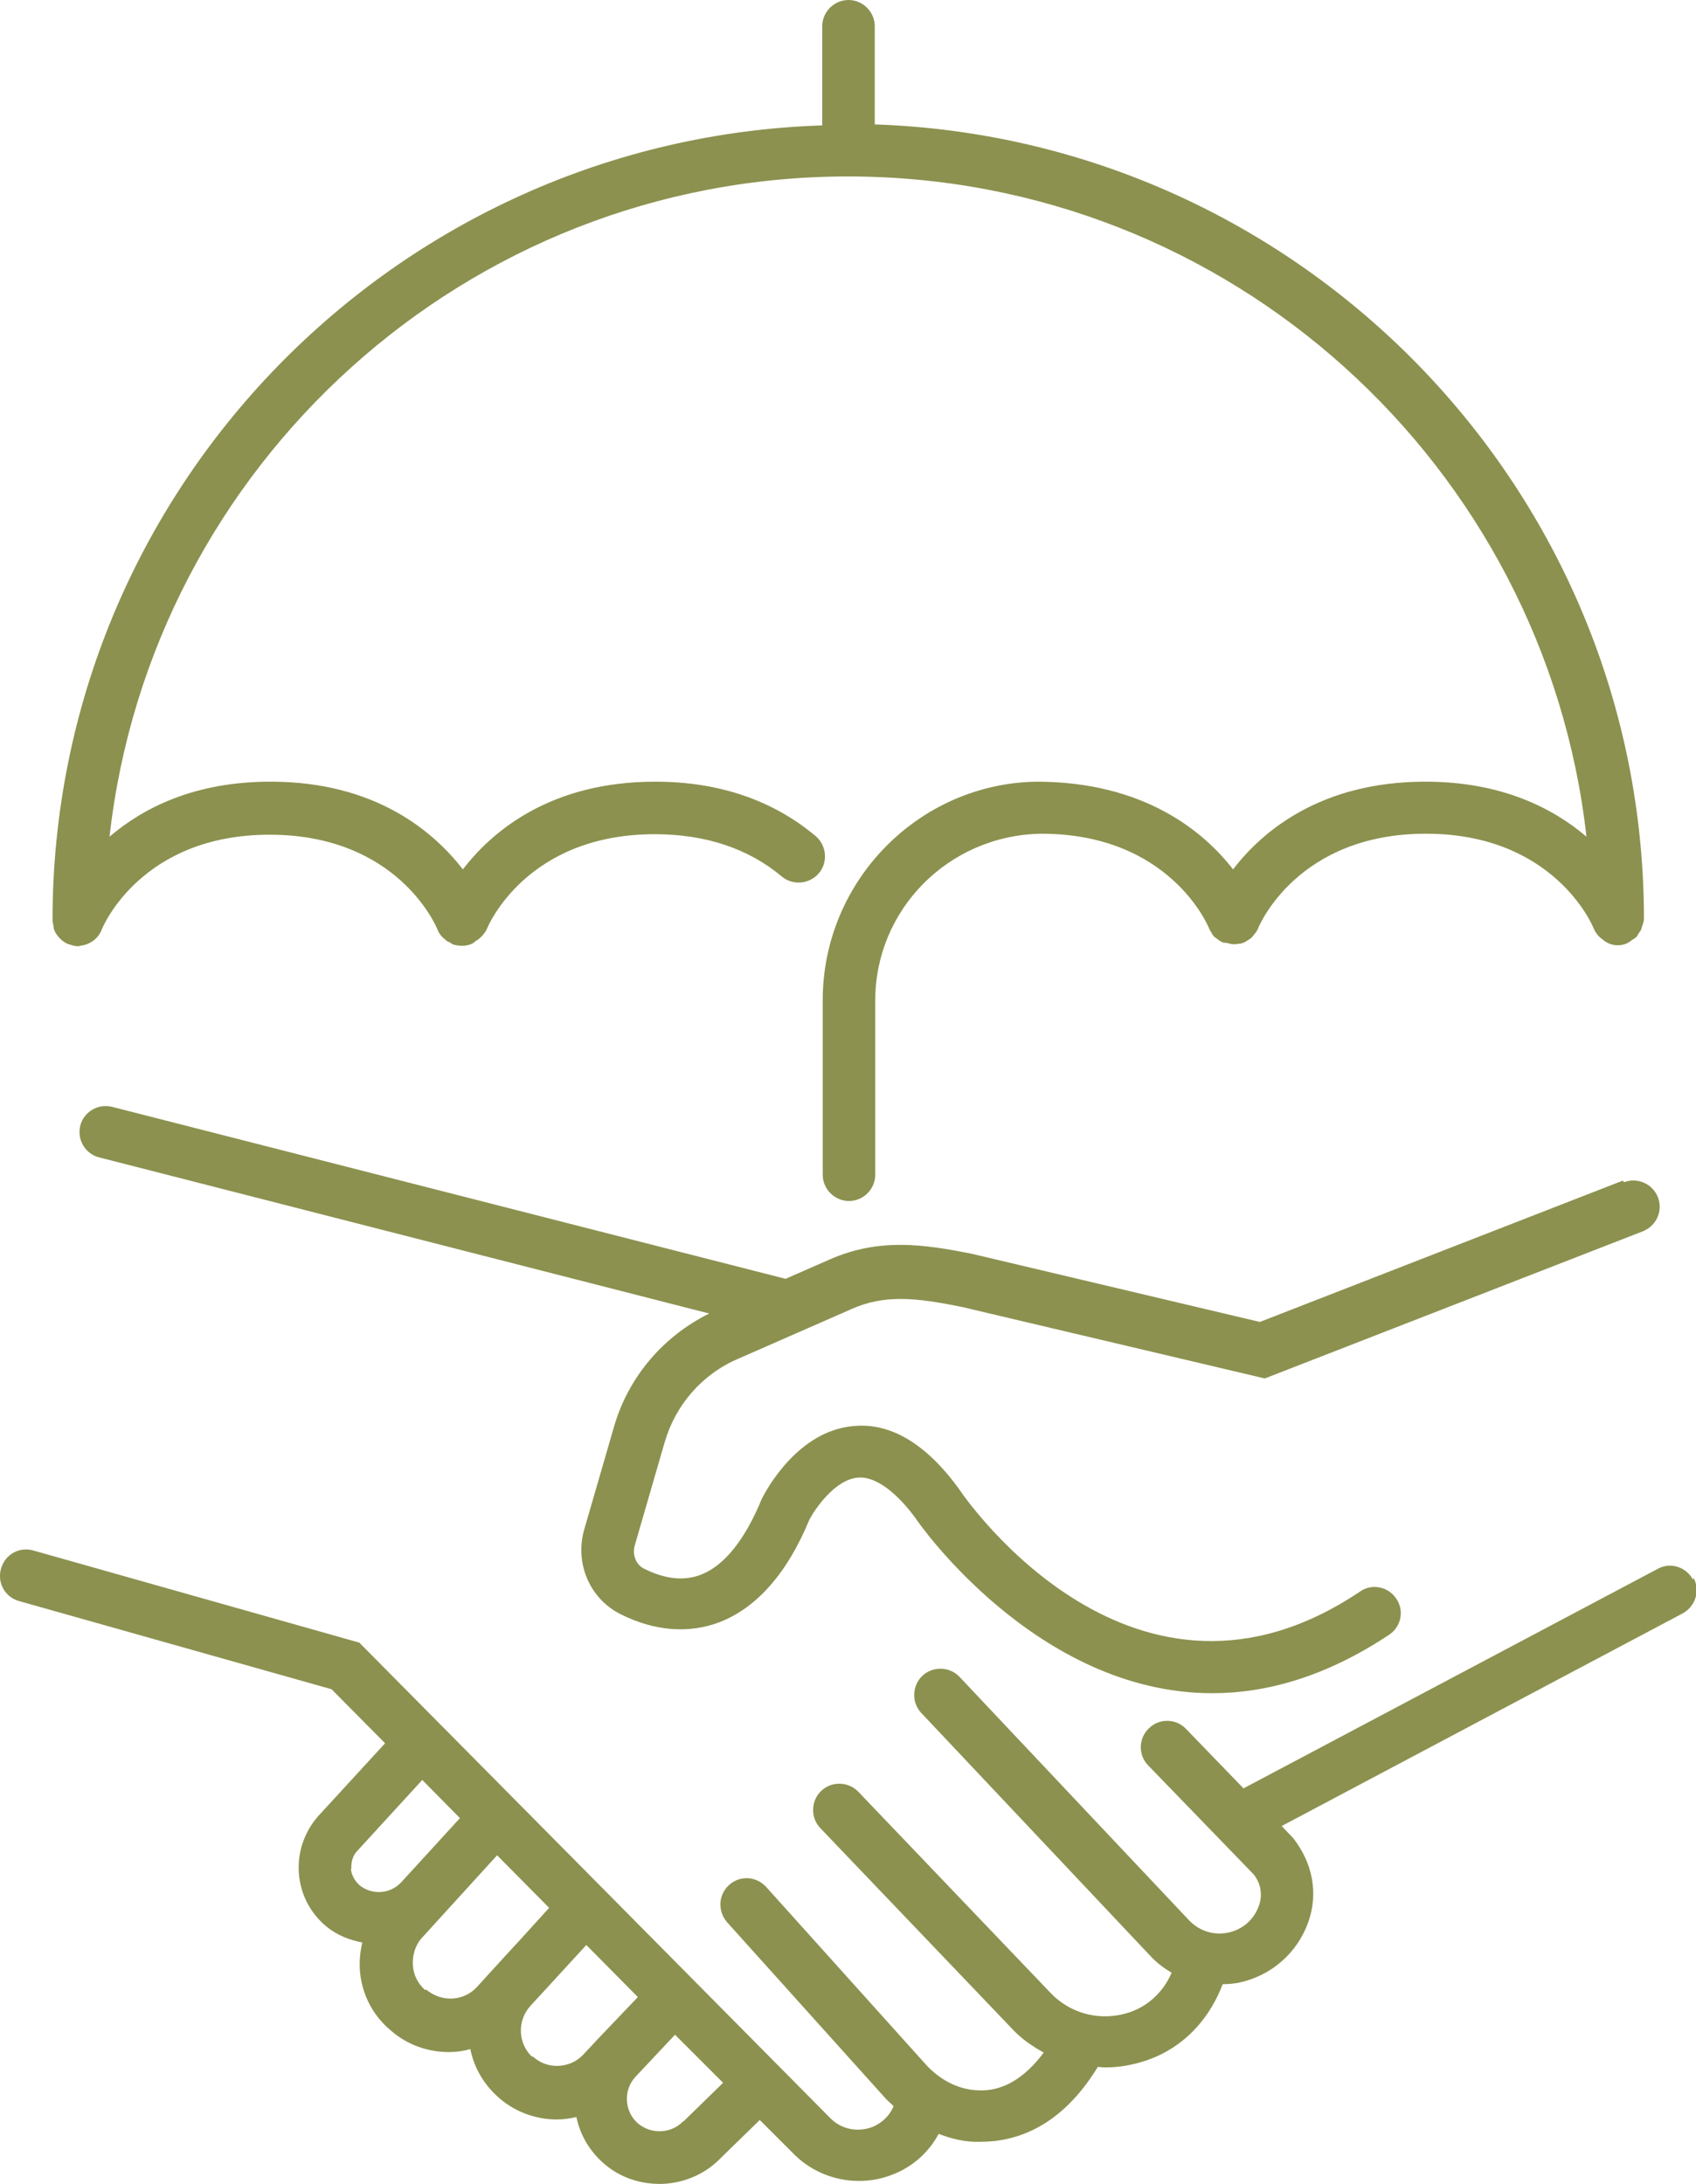
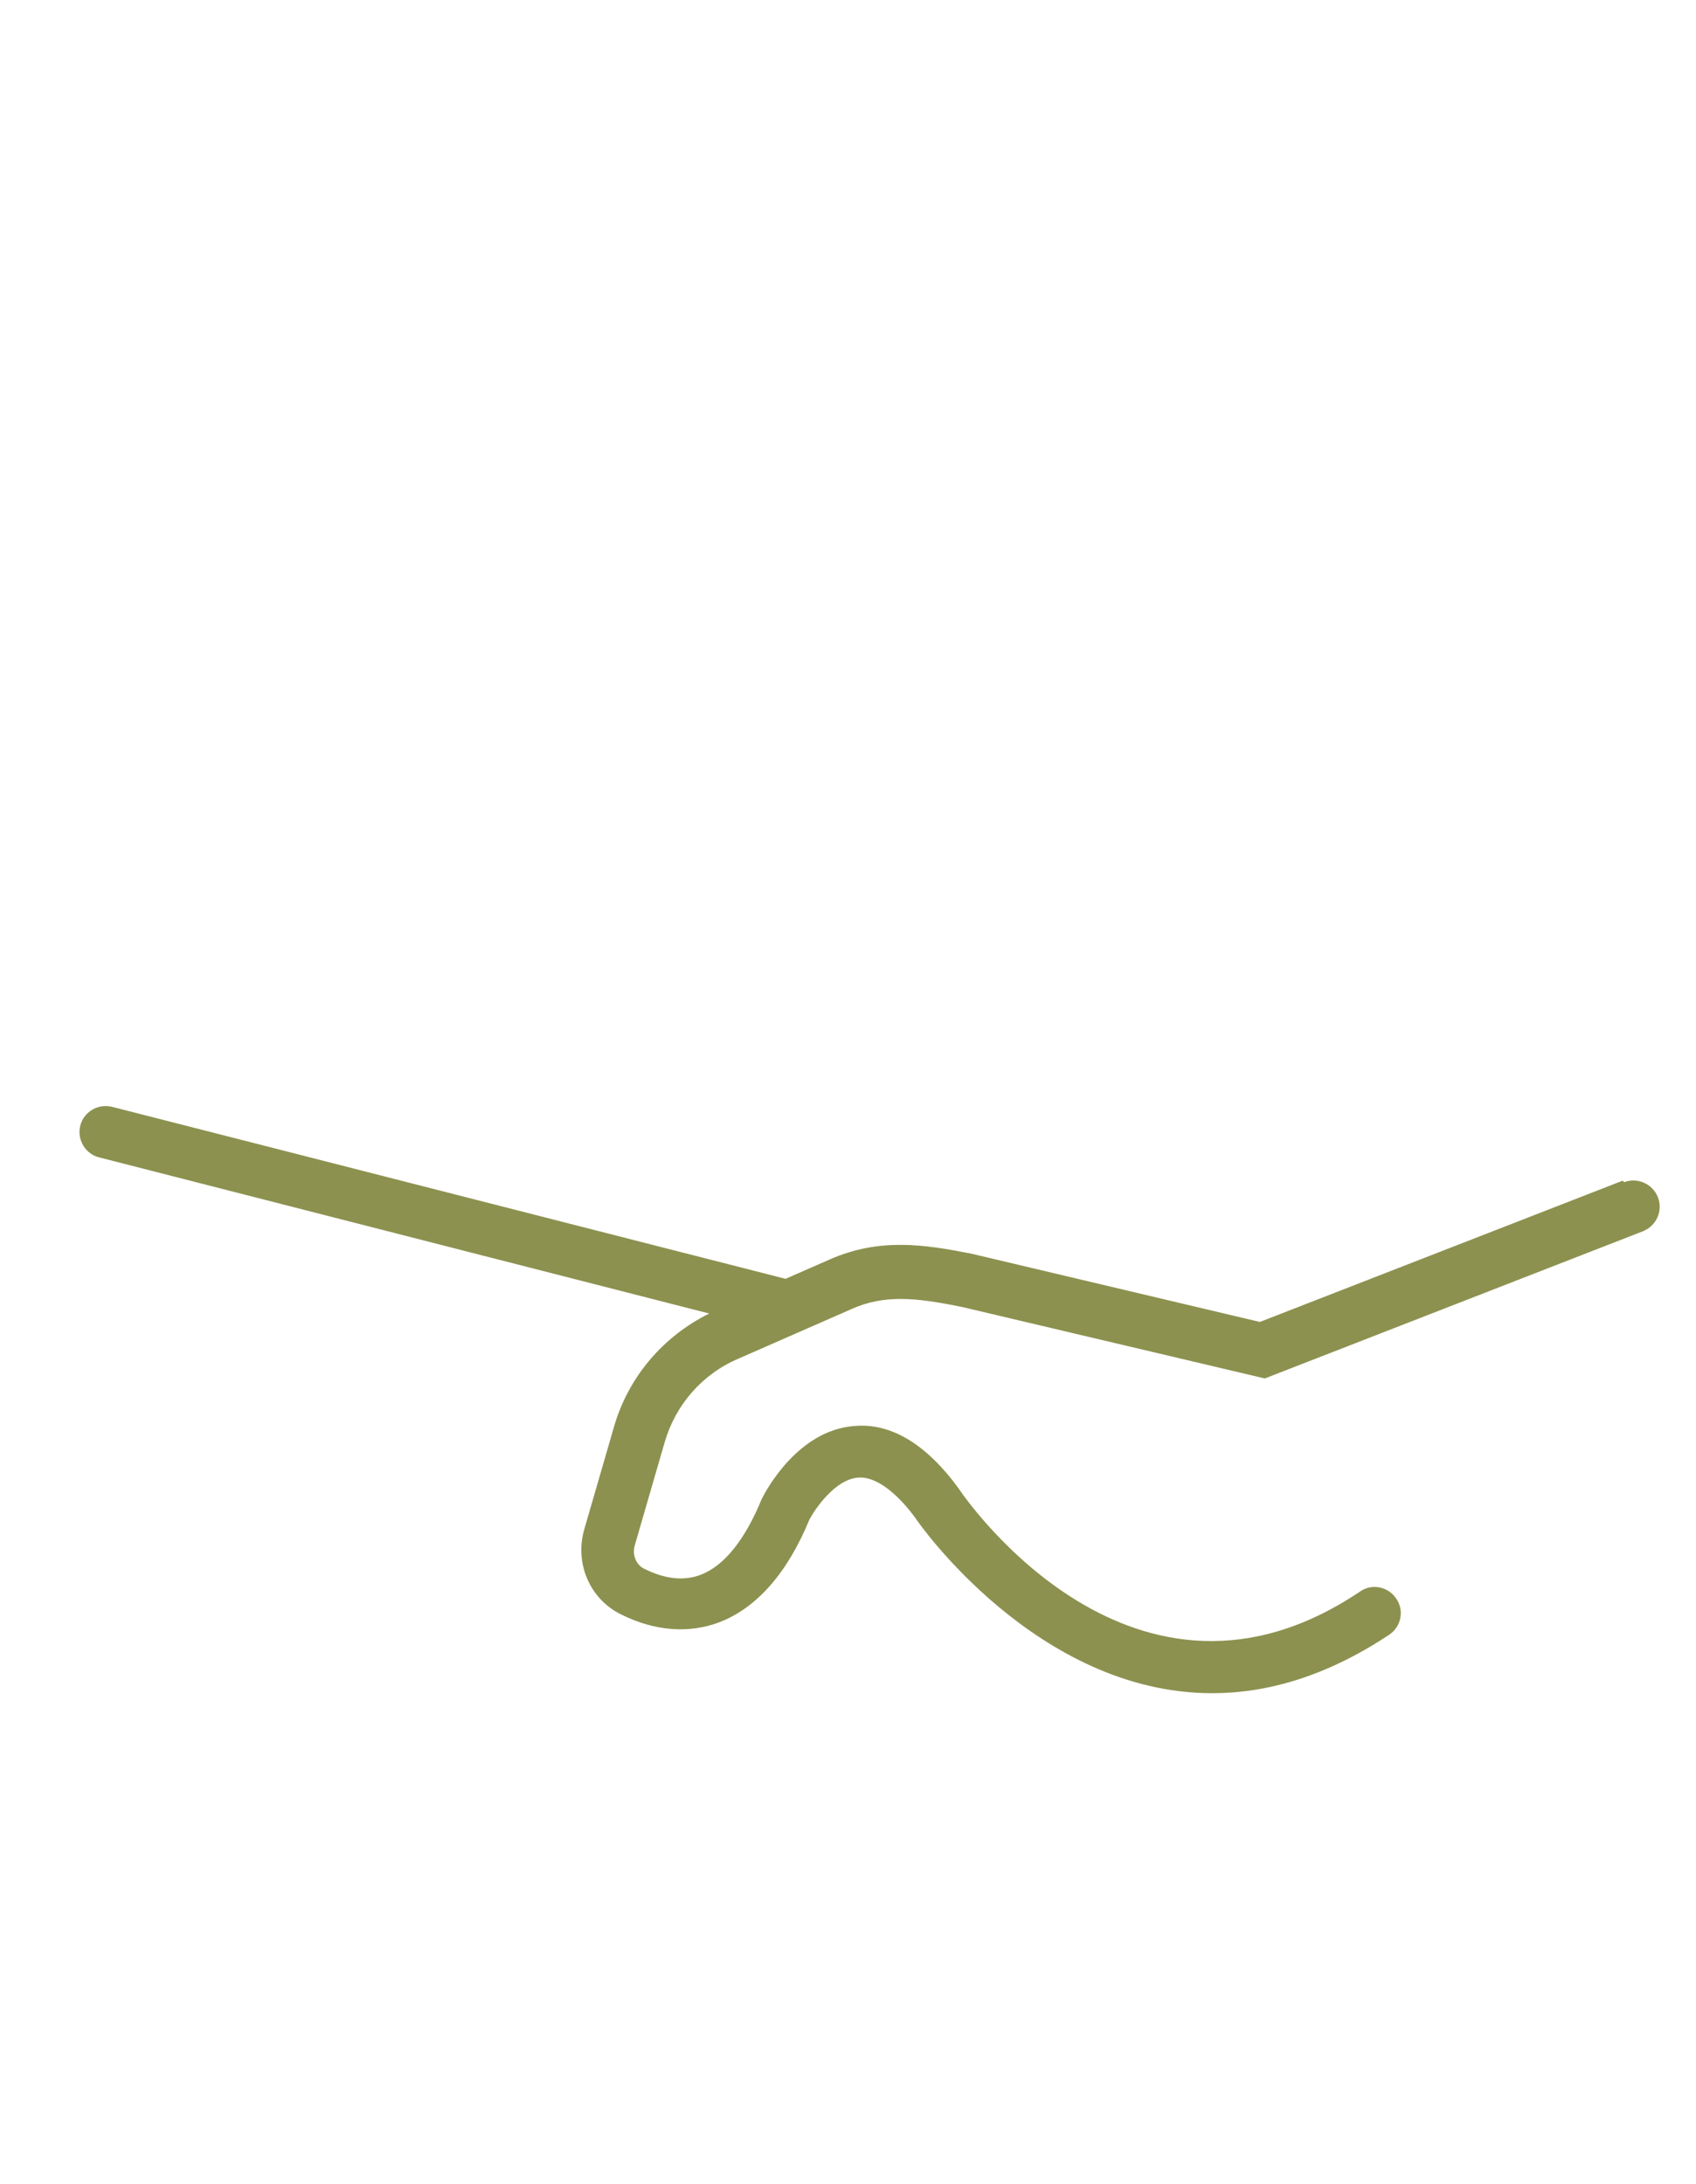
<svg xmlns="http://www.w3.org/2000/svg" id="Ebene_2" viewBox="0 0 34.22 44.06" width="34.22" height="44.06">
  <defs>
    <style>.cls-1{fill:#8c914f;stroke-width:0px;}</style>
  </defs>
  <g id="Ebene_1-2">
-     <path class="cls-1" d="m1.08,18.68s0,.06.02.09c0,0,0,0,0,.01.06.12.16.22.28.27,0,0,0,0,0,0,0,0,0,0,.01,0,.06.02.12.04.18.04,0,0,0,0,0,0,.02,0,.03,0,.05-.01.19-.02.36-.14.43-.32,0,0,0,0,0,0,.03-.08.81-1.92,3.39-1.92s3.36,1.84,3.39,1.92c0,0,0,0,0,0,.03.08.09.15.17.21.02.02.04.03.07.04.02.01.04.03.06.04.06.02.12.03.18.03,0,0,.01,0,.02,0,.06,0,.13-.01.19-.04.03-.01.05-.03.07-.05.02-.01.03-.02.05-.03.08-.06.14-.13.18-.21,0,0,0,0,0,0,.03-.08.81-1.92,3.39-1.92,1.03,0,1.89.29,2.56.85.22.19.56.16.75-.06.19-.22.16-.56-.06-.75-.87-.73-1.96-1.1-3.24-1.1-2.12,0-3.3,1.01-3.88,1.77-.59-.76-1.76-1.77-3.88-1.77-1.54,0-2.57.53-3.25,1.11.84-7.48,7.19-13.32,14.9-13.32s14.06,5.84,14.9,13.32c-.68-.58-1.72-1.11-3.25-1.11-2.12,0-3.3,1.01-3.88,1.77-.59-.76-1.79-1.77-3.97-1.77h0c-2.38.04-4.31,2.01-4.31,4.41v3.52c0,.29.24.53.53.53s.53-.24.53-.53v-3.52c0-1.82,1.47-3.33,3.35-3.36,2.58,0,3.36,1.84,3.39,1.92,0,0,0,0,0,0,.01.03.03.05.04.07.02.04.04.07.07.1,0,0,.01,0,.02.01.05.04.1.08.16.1,0,0,0,0,0,0,.01,0,.03,0,.05,0,.05.01.1.03.15.03.03,0,.06,0,.09-.01.03,0,.07,0,.1-.02,0,0,0,0,.01,0,.03-.01.05-.03.07-.04.03-.02.07-.04.1-.07.01-.01.02-.03.04-.05.03-.04.06-.07.08-.12,0,0,0,0,0,0,.03-.08.81-1.92,3.39-1.92s3.36,1.84,3.39,1.92c0,0,0,0,0,0,.04.09.1.16.17.21.02.01.03.02.05.04.08.05.16.08.26.08.06,0,.13-.01.19-.04,0,0,0,0,0,0,.04-.02.08-.05.12-.08.02-.01.04-.02.06-.04.03-.03.04-.06.06-.09.02-.03.04-.05.05-.08,0-.02.01-.05.02-.07.01-.04.03-.08.03-.13,0,0,0,0,0,0,0-8.67-6.92-15.74-15.52-16.03V.53c0-.29-.24-.53-.53-.53s-.53.24-.53.53v2C7.98,2.81,1.06,9.88,1.06,18.56c0,0,0,0,0,0,0,.04.01.08.02.12Z" />
    <path class="cls-1" d="m32.74,23.82l-7.32,2.85-5.79-1.37c-.99-.2-1.89-.33-2.89.11l-.89.39-13.59-3.47c-.28-.07-.57.1-.64.38s.1.57.38.64l12.31,3.15c-.93.46-1.63,1.28-1.92,2.28l-.6,2.07c-.2.69.11,1.41.74,1.72.68.34,1.37.39,1.98.16.76-.29,1.38-1,1.82-2.07.11-.21.52-.82.99-.85.42-.03.88.44,1.16.83.03.05,2.43,3.52,5.98,3.52,1.09,0,2.29-.33,3.57-1.18.24-.16.31-.49.14-.73-.16-.24-.49-.31-.73-.14-4.54,3.05-7.94-1.84-8.09-2.07-.66-.91-1.38-1.34-2.12-1.27-1.13.09-1.77,1.29-1.86,1.47-.34.83-.76,1.35-1.23,1.53-.34.13-.72.09-1.14-.12-.17-.08-.25-.29-.19-.48l.6-2.07c.22-.76.76-1.38,1.49-1.69l2.28-1c.65-.29,1.27-.24,2.24-.04l6.1,1.44,7.63-2.97c.27-.11.41-.41.3-.69-.11-.27-.41-.4-.68-.3Z" />
-     <path class="cls-1" d="m34.16,31.87c-.14-.26-.46-.36-.71-.22l-8.36,4.43-1.16-1.2c-.2-.21-.54-.22-.75-.01-.21.2-.22.54-.01.75l2.12,2.19c.15.18.19.42.11.64-.1.28-.33.48-.62.54-.29.06-.58-.03-.79-.25l-4.63-4.91c-.2-.21-.54-.22-.75-.02-.21.2-.22.54-.02.75l4.63,4.91c.12.13.27.24.42.33-.18.42-.54.74-1,.84-.52.12-1.06-.04-1.43-.42l-3.89-4.07c-.2-.21-.54-.22-.75-.02-.21.2-.22.54-.02.75l3.89,4.07c.18.19.4.34.62.46-.39.52-.84.8-1.36.76-.37-.02-.74-.21-1.02-.52l-3.22-3.58c-.2-.22-.53-.24-.75-.04-.22.2-.23.53-.04.75l3.22,3.58s.1.09.14.13c-.11.27-.34.39-.45.43-.3.1-.6.03-.81-.17l-9.52-9.61-6.58-1.86c-.28-.08-.57.08-.65.37-.08.28.08.57.36.65l6.31,1.78,1.08,1.09-1.35,1.47c-.28.32-.42.73-.39,1.15.03.42.23.81.56,1.08.22.18.47.27.72.32-.04.17-.06.35-.05.54.03.48.25.92.62,1.23.34.3.76.44,1.18.44.14,0,.29-.02.43-.06.07.35.25.68.53.94.34.32.78.48,1.22.48.13,0,.26-.02.39-.05.07.33.23.63.49.88.33.32.76.47,1.19.47s.89-.17,1.22-.51l.8-.78.71.71c.35.34.82.52,1.29.52.2,0,.4-.03.6-.1.45-.15.8-.46,1.01-.85.23.09.47.15.71.16.04,0,.09,0,.14,0,.69,0,1.61-.28,2.36-1.51.05,0,.09.01.14.01.19,0,.39-.02.59-.07.83-.19,1.47-.77,1.79-1.61.11,0,.22-.01.33-.03.65-.14,1.18-.6,1.4-1.23.2-.57.09-1.18-.31-1.69l-.23-.24,8.09-4.29c.26-.14.36-.46.22-.72Zm-27.07,5.83c-.01-.13.03-.27.12-.36l1.31-1.43.76.77-1.18,1.29c-.22.24-.58.27-.84.07-.1-.09-.17-.21-.18-.34Zm1.49,2.45c-.15-.13-.24-.31-.25-.51s.05-.39.17-.53l.4-.44s0,0,0,0c0,0,0,0,0,0l1.13-1.24,1.05,1.06-.59.65s0,0,0,0l-.13.14-.43.47s0,0,0,0l-.3.33c-.27.3-.72.32-1.03.06Zm2.16,1.35c-.29-.27-.31-.73-.04-1.03l.24-.26.89-.97,1.04,1.05-.82.86s0,0,0,0l-.28.3c-.27.29-.74.31-1.03.03Zm3.04,1.3c-.25.26-.67.26-.93.02-.26-.25-.27-.67-.02-.93l.79-.84.97.97-.8.78Z" />
  </g>
</svg>